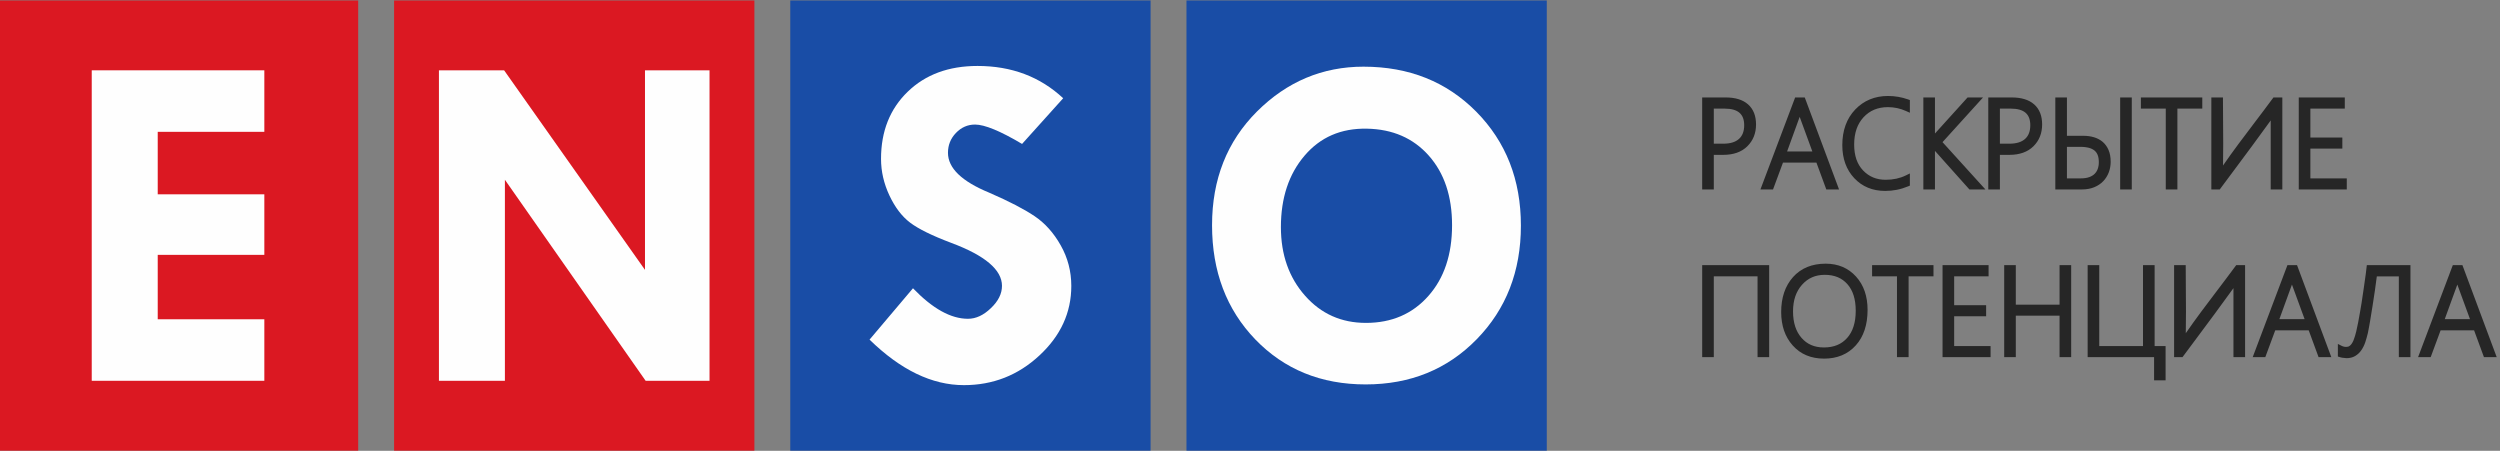
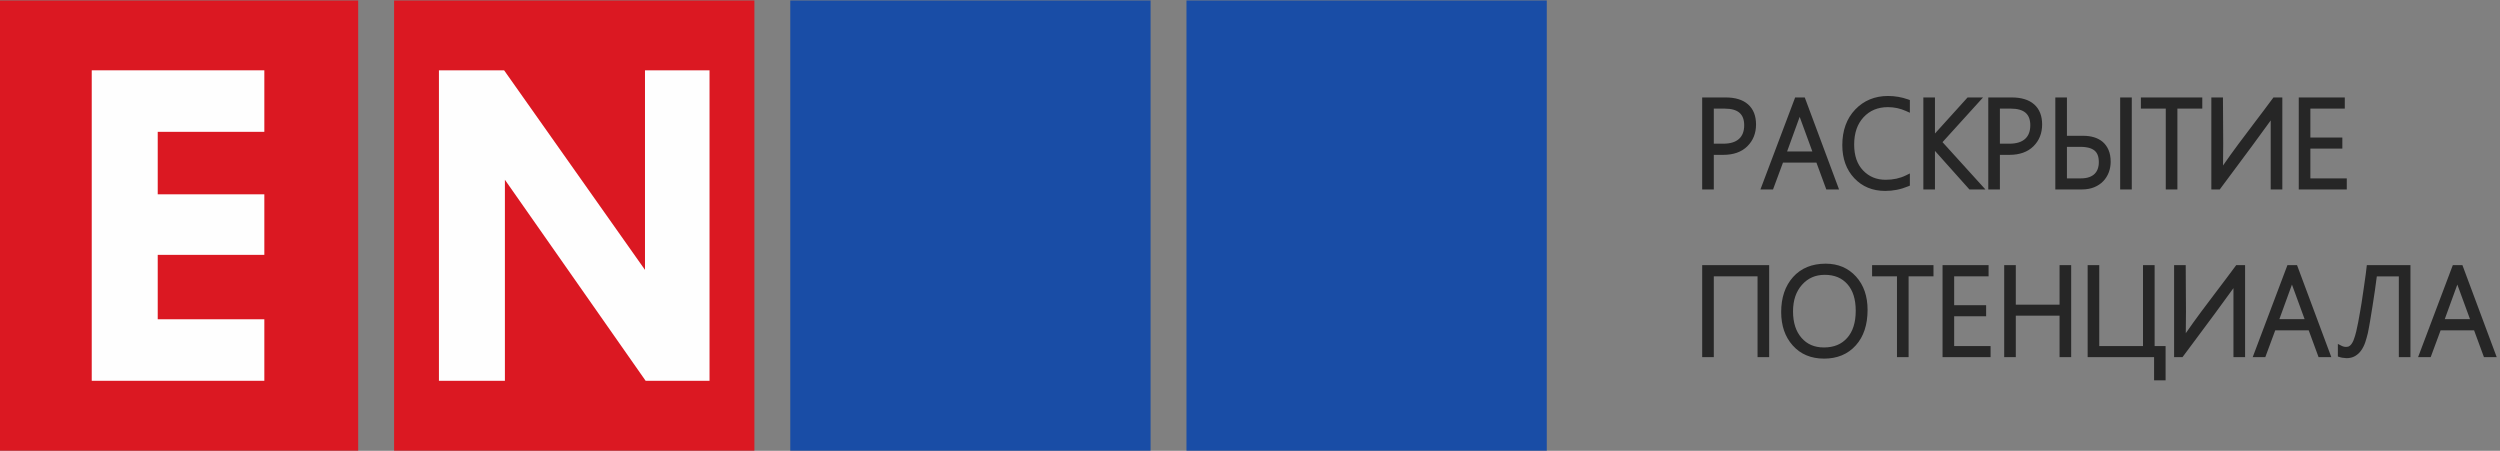
<svg xmlns="http://www.w3.org/2000/svg" xml:space="preserve" width="61mm" height="11mm" style="shape-rendering:geometricPrecision; text-rendering:geometricPrecision; image-rendering:optimizeQuality; fill-rule:evenodd; clip-rule:evenodd" viewBox="0 0 6100 1100" data-bbox="0 0 5400 850" data-type="color">
  <rect x="0" y="0" width="6100" height="1100" fill="#808080" stroke="none" />
  <defs>
    <style type="text/css">  .fil0 {fill:#194DA6} .fil3 {fill:#262626} .fil1 {fill:#DB1822} .fil2 {fill:#FEFEFE;fill-rule:nonzero}  </style>
  </defs>
  <g id="Слой_x0020_1">
    <path class="fil0" d="M2895 1099.6l879.14 0 0 -1098.54 -879.14 0 0 1098.54zm-966.74 0l879.14 0 0 -1098.54 -879.14 0 0 1098.54z" />
    <path class="fil1" d="M961.56 1099.6l879.14 0 0 -1098.54 -879.14 0 0 1098.54zm-966.71 0l879.14 0 0 -1098.54 -879.14 0 0 1098.54z" />
-     <path class="fil2" d="M2957.41 549.55c0,-112.09 36.57,-204.46 109.67,-277.55 73.1,-72.86 159.81,-109.32 259.93,-109.32 111.04,0 202.59,36.65 275.13,109.91 72.53,73.49 108.86,166.05 108.86,277.94 0,111.29 -35.97,203.68 -107.7,277.13 -71.73,73.49 -162.14,110.31 -271.01,110.31 -109.09,0 -198.73,-36.63 -269.29,-109.71 -70.39,-73.09 -105.59,-166.05 -105.59,-278.71zm377.58 -235.59c-62.8,-1.17 -113.34,20.69 -151.83,65.8 -38.51,45.09 -57.76,103.21 -57.76,174.32 0,67.36 19.64,123.1 58.91,167.42 39.09,44.32 88.65,66.37 148.53,66.37 62.81,0 113.56,-21.86 152.25,-65.58 38.7,-43.52 57.94,-101.24 57.94,-172.74 0,-70.52 -18.85,-127.04 -56.78,-169.79 -37.91,-42.76 -88.26,-64.63 -151.26,-65.8z" />
-     <path class="fil2" d="M2594.17 239.71l-100.34 111.49c-53.06,-31.54 -91.39,-47.28 -114.71,-47.28 -18.08,0 -33.64,6.89 -46.65,20.48 -13.03,13.59 -19.43,29.75 -19.43,48.46 0,37.23 33.42,69.52 100.31,97.12 49.01,21.26 86.12,40.57 111.39,57.69 25.29,17.16 46.48,40.79 63.59,71.31 17.1,30.33 25.65,63.23 25.65,98.71 0,65.18 -26.04,121.71 -77.96,169.77 -51.9,48.26 -113.35,72.28 -184.12,72.28 -77.77,0 -154.38,-37.02 -230.21,-111.07l105.98 -125.29c47.81,49.64 92.33,74.46 134.14,74.46 19.43,0 38.14,-8.68 56,-26 18.08,-17.13 27.03,-35.26 27.03,-54.36 0,-39.01 -41.23,-74.06 -123.67,-104.8 -47.04,-17.72 -80.48,-34.26 -100.51,-49.44 -20.03,-15.16 -36.94,-37.43 -50.53,-66.38 -13.63,-29.16 -20.42,-58.7 -20.42,-89.22 0,-67.37 21.75,-121.93 65.12,-163.88 43.35,-41.98 100.13,-62.84 170.33,-62.84 83,0 152.62,26.19 209.01,78.79z" />
    <polygon class="fil2" points="1573.77,171.57 1731.26,171.57 1731.26,929.13 1575.34,929.13 1231.96,438.65 1231.96,929.13 1071,929.13 1071,171.57 1230.02,171.57 1573.77,658.48 " />
    <polygon class="fil2" points="223.84,171.57 644.97,171.57 644.97,321.66 384.84,321.66 384.84,474.12 644.97,474.12 644.97,621.85 384.84,621.85 384.84,779.02 644.97,779.02 644.97,929.13 223.84,929.13 " />
    <path class="fil3" d="M4181.66 377.85l0 84.41 -28.35 0 0 -224.47 57.64 0c5.65,0 11.05,0.35 16.17,1.02 5.17,0.69 10.02,1.72 14.47,3.06 4.57,1.37 8.85,3.14 12.78,5.25 3.94,2.13 7.57,4.65 10.82,7.5 3.3,2.91 6.2,6.15 8.64,9.67 2.43,3.5 4.48,7.35 6.11,11.55 1.6,4.08 2.81,8.48 3.6,13.15 0.78,4.65 1.19,9.57 1.19,14.75 0,5.27 -0.45,10.38 -1.33,15.28 -0.88,4.89 -2.22,9.59 -3.98,14.02 -1.78,4.48 -4.02,8.72 -6.65,12.68 -2.65,3.96 -5.75,7.72 -9.26,11.2 -3.58,3.52 -7.52,6.62 -11.8,9.25 -4.23,2.62 -8.86,4.81 -13.8,6.54 -4.82,1.71 -10.04,2.99 -15.6,3.85 -5.54,0.85 -11.37,1.29 -17.41,1.29l-23.24 0zm0 -112.82l0 85.58 22.97 0c4.41,0 8.55,-0.26 12.36,-0.78 3.77,-0.5 7.3,-1.28 10.54,-2.3 3.14,-0.98 6.03,-2.21 8.64,-3.66 2.6,-1.44 4.98,-3.14 7.07,-5.04 2.04,-1.86 3.86,-3.97 5.42,-6.28 1.57,-2.29 2.89,-4.81 3.94,-7.53 1.05,-2.73 1.86,-5.76 2.41,-9.03 0.53,-3.23 0.81,-6.75 0.81,-10.53 0,-13.58 -3.85,-23.69 -11.52,-30.31 -7.81,-6.73 -19.84,-10.12 -36.01,-10.12l-26.63 0zm272.83 192.67l-22.42 -60.9 -81.64 0 -24.24 65.46 -30.76 0 84.72 -224.47 23.46 0 83.67 224.47 -31.13 0 -1.66 -4.56zm-63.29 -172.53l-30.69 84.38 61.59 0 -30.9 -84.38zm264.6 169.53c-4.42,1.84 -8.99,3.48 -13.6,4.89 -4.65,1.42 -9.26,2.6 -13.78,3.49 -4.56,0.91 -9.31,1.61 -14.18,2.08 -4.82,0.46 -9.64,0.71 -14.39,0.71 -15.28,0 -29.26,-2.61 -41.89,-7.8 -6.37,-2.62 -12.36,-5.89 -17.92,-9.76 -5.57,-3.88 -10.83,-8.46 -15.71,-13.65 -4.85,-5.17 -9.11,-10.76 -12.75,-16.73 -3.64,-5.95 -6.68,-12.34 -9.12,-19.11 -2.41,-6.71 -4.23,-13.81 -5.42,-21.23 -1.2,-7.46 -1.81,-15.25 -1.81,-23.33 0,-17.9 2.62,-34.13 7.84,-48.61 5.25,-14.58 13.14,-27.38 23.62,-38.38 5.25,-5.5 10.88,-10.35 16.85,-14.47 5.96,-4.11 12.33,-7.58 19.06,-10.34 6.72,-2.77 13.77,-4.85 21.1,-6.21 7.37,-1.37 15.06,-2.07 23.06,-2.07 4.24,0 8.43,0.18 12.54,0.52 4.07,0.34 8.2,0.87 12.32,1.57 4.03,0.68 8.05,1.55 12,2.58 4.04,1.05 8.01,2.27 11.84,3.62l4.62 1.69 0 30.95 -9.76 -4.37c-3.43,-1.53 -6.96,-2.92 -10.55,-4.09 -3.61,-1.18 -7.22,-2.16 -10.75,-2.9 -3.66,-0.78 -7.38,-1.37 -11.1,-1.75 -3.67,-0.38 -7.49,-0.58 -11.39,-0.58 -6.2,0 -12.08,0.52 -17.61,1.55 -5.52,1.02 -10.77,2.58 -15.7,4.62 -4.89,2.03 -9.53,4.61 -13.88,7.66 -4.36,3.07 -8.46,6.67 -12.25,10.75 -3.8,4.13 -7.16,8.61 -10,13.4 -2.85,4.8 -5.25,9.98 -7.15,15.46 -1.9,5.49 -3.36,11.44 -4.33,17.78 -0.99,6.27 -1.47,12.99 -1.47,20.13 0,6.79 0.47,13.24 1.4,19.29 0.93,6.07 2.32,11.73 4.13,16.96 1.8,5.17 4.09,10.03 6.8,14.53 2.67,4.44 5.85,8.58 9.46,12.35 3.62,3.79 7.5,7.13 11.6,9.98 4.11,2.85 8.44,5.23 12.92,7.08 4.55,1.88 9.4,3.31 14.49,4.25 5.12,0.95 10.5,1.43 16.15,1.43 4.63,0 9.1,-0.23 13.35,-0.66 4.31,-0.44 8.56,-1.12 12.67,-2 4.05,-0.88 8.03,-1.99 11.86,-3.31 3.83,-1.32 7.56,-2.87 11.13,-4.61l9.98 -4.85 0 29.72 -4.28 1.77zm147.47 5.22l-81.96 -91.73 0 94.07 -28.35 0 0 -224.47 28.35 0 0 87.97 79.57 -87.97 37.71 0 -98.84 109.04 104.68 115.43 -39.09 0 -2.07 -2.34zm76.48 -82.07l0 84.41 -28.35 0 0 -224.47 57.63 0c5.66,0 11.06,0.35 16.18,1.02 5.08,0.68 9.93,1.72 14.44,3.08 4.57,1.35 8.86,3.11 12.8,5.23 3.95,2.13 7.57,4.65 10.82,7.5 3.28,2.87 6.17,6.11 8.64,9.66 2.44,3.51 4.49,7.38 6.12,11.56 1.6,4.08 2.8,8.48 3.59,13.14 0.79,4.65 1.19,9.57 1.19,14.76 0,5.25 -0.45,10.36 -1.33,15.25 -0.86,4.89 -2.2,9.58 -3.97,14.05 -1.77,4.46 -4.01,8.71 -6.66,12.68 -2.65,3.97 -5.76,7.72 -9.27,11.2 -3.56,3.52 -7.51,6.61 -11.78,9.25 -4.24,2.62 -8.87,4.82 -13.82,6.55 -4.83,1.69 -10.05,2.99 -15.59,3.84 -5.54,0.85 -11.35,1.29 -17.4,1.29l-23.24 0zm0 -112.82l0 85.58 22.96 0c4.41,0 8.55,-0.26 12.36,-0.78 3.77,-0.5 7.3,-1.28 10.55,-2.3 3.14,-0.98 6.03,-2.21 8.64,-3.66 2.6,-1.44 4.98,-3.14 7.07,-5.04 2.08,-1.91 3.9,-4.01 5.44,-6.28 1.54,-2.28 2.87,-4.82 3.91,-7.53 1.05,-2.73 1.86,-5.76 2.41,-9.03 0.53,-3.23 0.81,-6.75 0.81,-10.53 0,-13.57 -3.85,-23.69 -11.5,-30.3 -7.85,-6.74 -19.86,-10.13 -36.02,-10.13l-26.63 0zm293.47 190.29l0 -217.53 28.34 0 0 224.47 -28.34 0 0 -6.94zm-23.18 -60.72l-0.28 6.67 -0.87 6.6c-0.37,2.15 -0.85,4.27 -1.39,6.29 -0.55,2.06 -1.25,4.19 -2.04,6.32 -0.78,2.08 -1.67,4.09 -2.6,5.98 -0.97,1.93 -2.03,3.81 -3.16,5.61 -1.16,1.88 -2.4,3.67 -3.62,5.24 -1.34,1.69 -2.76,3.33 -4.24,4.87 -1.52,1.59 -3.15,3.11 -4.79,4.47 -1.59,1.34 -3.37,2.65 -5.27,3.91 -1.75,1.18 -3.71,2.34 -5.8,3.44 -2.05,1.08 -4.15,2.07 -6.25,2.92 -2.18,0.88 -4.49,1.68 -6.92,2.36 -2.31,0.66 -4.73,1.22 -7.22,1.65 -2.52,0.44 -5.09,0.79 -7.69,1 -2.56,0.21 -5.24,0.33 -7.99,0.33l-64.91 0 0 -224.47 28.34 0 0 93.59 40.8 0 6.48 0.22 6.41 0.67 6.15 1.07 6.07 1.55c2.01,0.58 3.95,1.28 5.8,2.02 1.89,0.76 3.76,1.63 5.55,2.57 1.8,0.95 3.53,1.99 5.15,3.06 1.69,1.13 3.29,2.34 4.75,3.55 1.57,1.35 3.05,2.78 4.43,4.28 1.39,1.53 2.69,3.13 3.85,4.76 1.16,1.59 2.28,3.36 3.33,5.25 1,1.8 1.96,3.74 2.81,5.76 0.86,2.05 1.63,4.18 2.26,6.35 0.65,2.27 1.19,4.6 1.6,6.91 0.42,2.37 0.75,4.84 0.95,7.38 0.2,2.48 0.31,5.11 0.31,7.82zm-28.92 1.21l-0.19 -5.23 -0.55 -4.7 -0.9 -4.18 -1.2 -3.61 -1.57 -3.3 -1.82 -2.87 -2.15 -2.56 -2.39 -2.21 -2.92 -2.03 -3.17 -1.76 -3.7 -1.54 -3.93 -1.19 -4.58 -0.99 -4.93 -0.72 -5.34 -0.43 -5.82 -0.14 -32.62 0 0 76.94 33.61 0 5.98 -0.2 5.54 -0.61 4.87 -0.95 4.39 -1.32 4.08 -1.72 3.49 -1.89 3.06 -2.14 2.67 -2.38 2.35 -2.67 2.04 -2.88 1.71 -3.13 1.42 -3.44 1.13 -3.77 0.81 -3.87 0.47 -4.15 0.16 -4.36zm191.72 -130.78l0 197.23 -28.35 0 0 -197.23 -60.72 0 0 -27.24 149.8 0 0 27.24 -60.73 0zm227.67 190.29l0 -161.44c-29.51,41.07 -60.11,82.13 -90.59,123.05l-33.74 45.33 -20.5 0 0 -224.47 28.34 0 0 3.81c0,19.76 0.16,37.98 0.31,56.23 0.3,35.4 0.61,71.04 -0.14,105.99 24.04,-34.92 50.94,-70.35 77.48,-105.34 14.77,-19.46 29.46,-38.82 44.39,-59.13l1.14 -1.56 21.67 0 0 224.47 -28.36 0 0 -6.94zm68.43 0l0 -217.53 112.34 0 0 27.24 -83.98 0 0 70.55 78 0 0 26.96 -78 0 0 72.75 88.85 0 0 26.97 -117.21 0 0 -6.94zm-1320.53 409.16l0 -190.28 -106.75 0 0 197.22 -28.35 0 0 -224.46 163.45 0 0 224.46 -28.35 0 0 -6.94zm162.23 10.56c-7.81,0 -15.32,-0.67 -22.43,-1.99 -7.14,-1.31 -13.93,-3.32 -20.29,-5.97 -6.4,-2.65 -12.42,-6 -18.01,-10 -5.58,-3.99 -10.78,-8.67 -15.55,-13.99 -4.75,-5.31 -8.91,-11.02 -12.43,-17.05 -3.54,-6.07 -6.5,-12.55 -8.86,-19.4 -2.31,-6.79 -4.08,-14 -5.25,-21.58 -1.17,-7.52 -1.76,-15.42 -1.76,-23.69 0,-8.75 0.6,-17.11 1.79,-25.03 1.18,-7.89 3,-15.45 5.4,-22.59 2.4,-7.13 5.44,-13.89 9.06,-20.17 3.63,-6.29 7.89,-12.16 12.75,-17.59 4.88,-5.46 10.24,-10.24 16.01,-14.31 5.8,-4.1 12.06,-7.52 18.73,-10.24 6.59,-2.68 13.68,-4.71 21.19,-6.07 7.46,-1.34 15.34,-2.02 23.59,-2.02 15.09,0 28.85,2.62 41.24,7.84 6.21,2.63 12.09,5.94 17.57,9.87 5.44,3.9 10.56,8.51 15.3,13.75 4.72,5.21 8.87,10.85 12.39,16.85 3.55,6.05 6.5,12.47 8.82,19.22 2.3,6.7 4.05,13.86 5.22,21.43 1.17,7.55 1.75,15.46 1.75,23.63 0,9.03 -0.6,17.62 -1.77,25.73 -1.17,8.14 -2.97,15.85 -5.33,23.06 -2.39,7.27 -5.4,14.1 -9.03,20.45 -3.61,6.35 -7.86,12.23 -12.66,17.56 -4.83,5.37 -10.11,10.11 -15.77,14.14 -5.67,4.04 -11.79,7.44 -18.28,10.13 -6.48,2.67 -13.37,4.7 -20.61,6.03 -7.22,1.32 -14.83,2 -22.78,2zm1.53 -204.45c-5.65,0 -11.06,0.51 -16.19,1.52 -5.1,1 -9.95,2.53 -14.48,4.52 -4.58,2 -8.91,4.53 -12.96,7.52 -4.1,3.04 -7.99,6.61 -11.61,10.66 -3.62,4.07 -6.83,8.48 -9.56,13.19 -2.73,4.72 -5.03,9.78 -6.85,15.11 -1.82,5.36 -3.21,11.15 -4.14,17.28 -0.93,6.11 -1.4,12.58 -1.4,19.36 0,6.9 0.45,13.47 1.32,19.61 0.88,6.15 2.21,11.95 3.94,17.31 1.71,5.29 3.88,10.3 6.46,14.92 2.57,4.62 5.58,8.92 8.99,12.83 3.4,3.89 7.09,7.33 11.03,10.23 3.91,2.9 8.15,5.34 12.67,7.28 4.54,1.95 9.42,3.43 14.56,4.4 5.15,0.98 10.66,1.48 16.46,1.48 6.09,0 11.83,-0.49 17.19,-1.47 5.38,-0.97 10.45,-2.45 15.12,-4.37 4.61,-1.89 8.98,-4.32 13.03,-7.21 4.05,-2.89 7.82,-6.29 11.25,-10.12 3.45,-3.88 6.5,-8.15 9.09,-12.8 2.6,-4.67 4.8,-9.77 6.53,-15.2 1.76,-5.53 3.11,-11.51 4,-17.88 0.89,-6.4 1.34,-13.26 1.34,-20.54 0,-7.12 -0.44,-13.84 -1.31,-20.1 -0.87,-6.22 -2.17,-12.07 -3.89,-17.46 -1.7,-5.36 -3.83,-10.32 -6.36,-14.86 -2.54,-4.57 -5.5,-8.76 -8.85,-12.52 -3.36,-3.78 -7.04,-7.1 -10.97,-9.91 -4.01,-2.85 -8.27,-5.22 -12.75,-7.07 -4.57,-1.89 -9.51,-3.33 -14.77,-4.28 -5.26,-0.95 -10.9,-1.43 -16.89,-1.43zm204.8 3.61l0 197.22 -28.36 0 0 -197.22 -60.72 0 0 -27.24 149.8 0 0 27.24 -60.72 0zm82.83 190.28l0 -217.52 112.33 0 0 27.24 -83.99 0 0 70.53 78 0 0 26.96 -78 0 0 72.77 88.86 0 0 26.96 -117.2 0 0 -6.94zm285.5 0l0 -94.18 -106.74 0 0 101.12 -28.35 0 0 -224.46 28.35 0 0 96.38 106.74 0 0 -96.38 28.36 0 0 224.46 -28.36 0 0 -6.94zm230.64 56.55l0 -49.61 -162.11 0 0 -224.46 28.35 0 0 197.5 106.74 0 0 -197.5 28.36 0 0 197.5 26.74 0 0 83.5 -28.08 0 0 -6.93zm193.69 -56.55l0 -161.43c-29.68,41.3 -60.47,82.6 -91.14,123.76l-33.21 44.61 -20.49 0 0 -224.46 28.35 0 0 3.81c0,19.74 0.16,37.97 0.31,56.23 0.3,35.4 0.61,71.03 -0.14,105.98 23.99,-34.85 50.85,-70.23 77.35,-105.16 14.8,-19.51 29.53,-38.93 44.51,-59.3l1.14 -1.56 21.67 0 0 224.46 -28.35 0 0 -6.94zm206 2.39l-22.42 -60.92 -81.64 0 -24.24 65.47 -30.75 0 84.72 -224.46 23.45 0 83.67 224.46 -31.12 0 -1.67 -4.55zm-63.29 -172.54l-30.69 84.38 61.59 0 -30.9 -84.38zm260.81 170.15l0 -190 -53.75 0 -4.65 34.31 -5.84 38.26 -6.22 38.18 -2.71 15.12 -2.47 12.53c-1.85,7.71 -3.83,14.78 -6.3,22.31l-1.98 5.24 -2.25 4.97 -2.6 4.79 -2.83 4.42 -3.19 4.15 -3.59 3.76c-1.22,1.15 -2.55,2.28 -3.94,3.29 -1.32,1.02 -2.74,1.96 -4.21,2.8 -1.55,0.9 -3.18,1.71 -4.81,2.37 -1.64,0.65 -3.37,1.21 -5.16,1.65 -1.78,0.43 -3.61,0.76 -5.43,0.97 -1.88,0.2 -3.8,0.32 -5.73,0.32 -10.56,-1.06 -10.62,-0.61 -21.09,-4.01l0 -30.74 10.03 5.02 2.29 0.95 2.43 0.68 2.77 0.45 3.02 0.14c1.52,0 2.96,-0.19 4.22,-0.56l1.8 -0.67 1.71 -0.98 1.73 -1.32 1.68 -1.68 1.67 -2.04 1.62 -2.48 1.58 -2.88 1.54 -3.27c5.61,-14.21 8.48,-29.16 11.44,-44.1l4.26 -23.54 4.01 -23.59 5.32 -35.87 5.07 -35.85 2.43 -20.62 106.49 0 0 224.46 -28.36 0 0 -6.94zm206 2.39l-22.42 -60.92 -81.64 0 -24.23 65.47 -30.75 0 84.71 -224.46 23.47 0 83.66 224.46 -31.12 0 -1.68 -4.55zm-63.28 -172.54l-30.69 84.38 61.59 0 -30.9 -84.38z" />
  </g>
</svg>